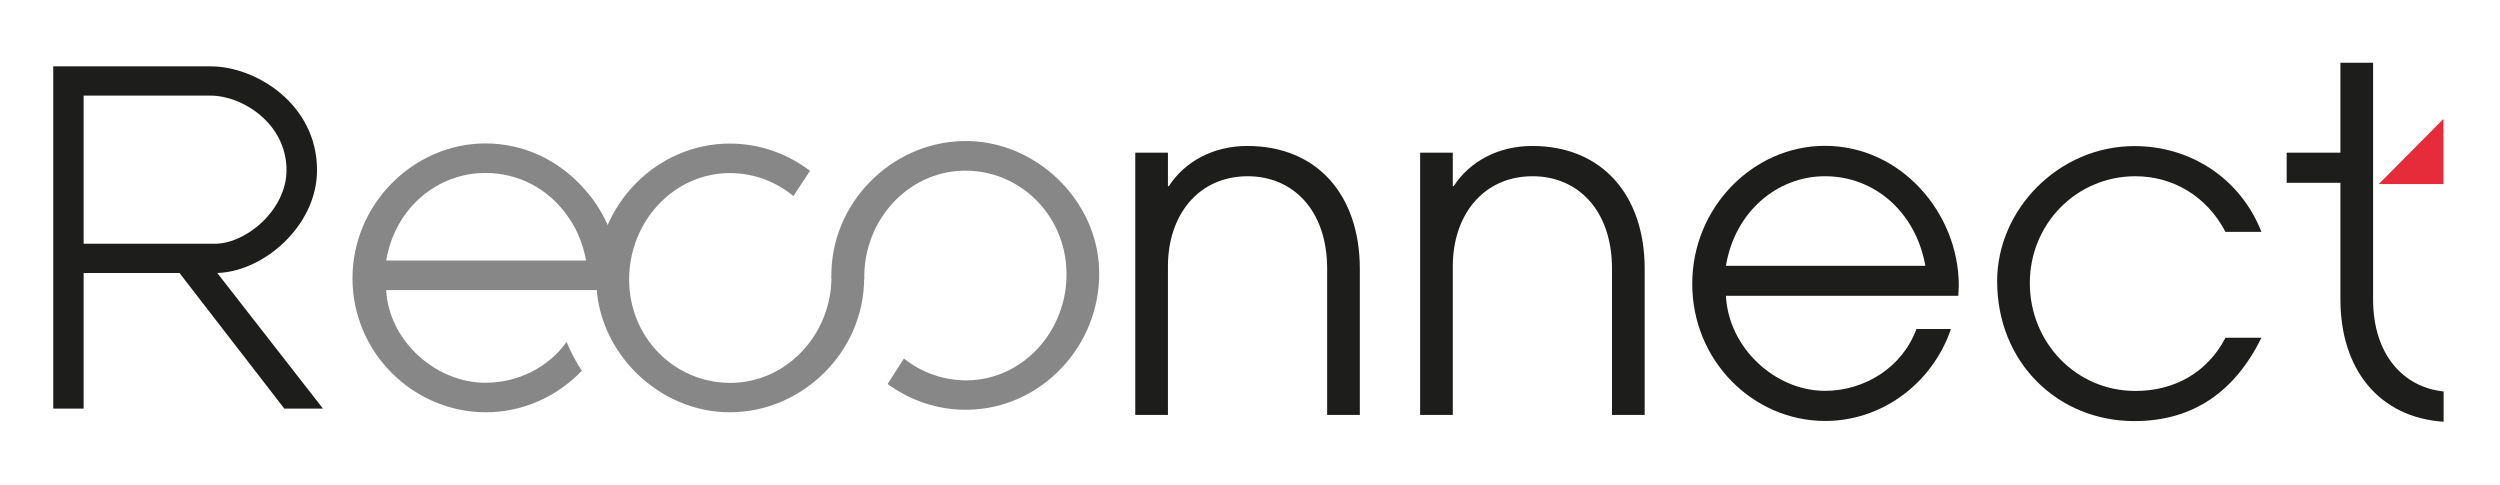
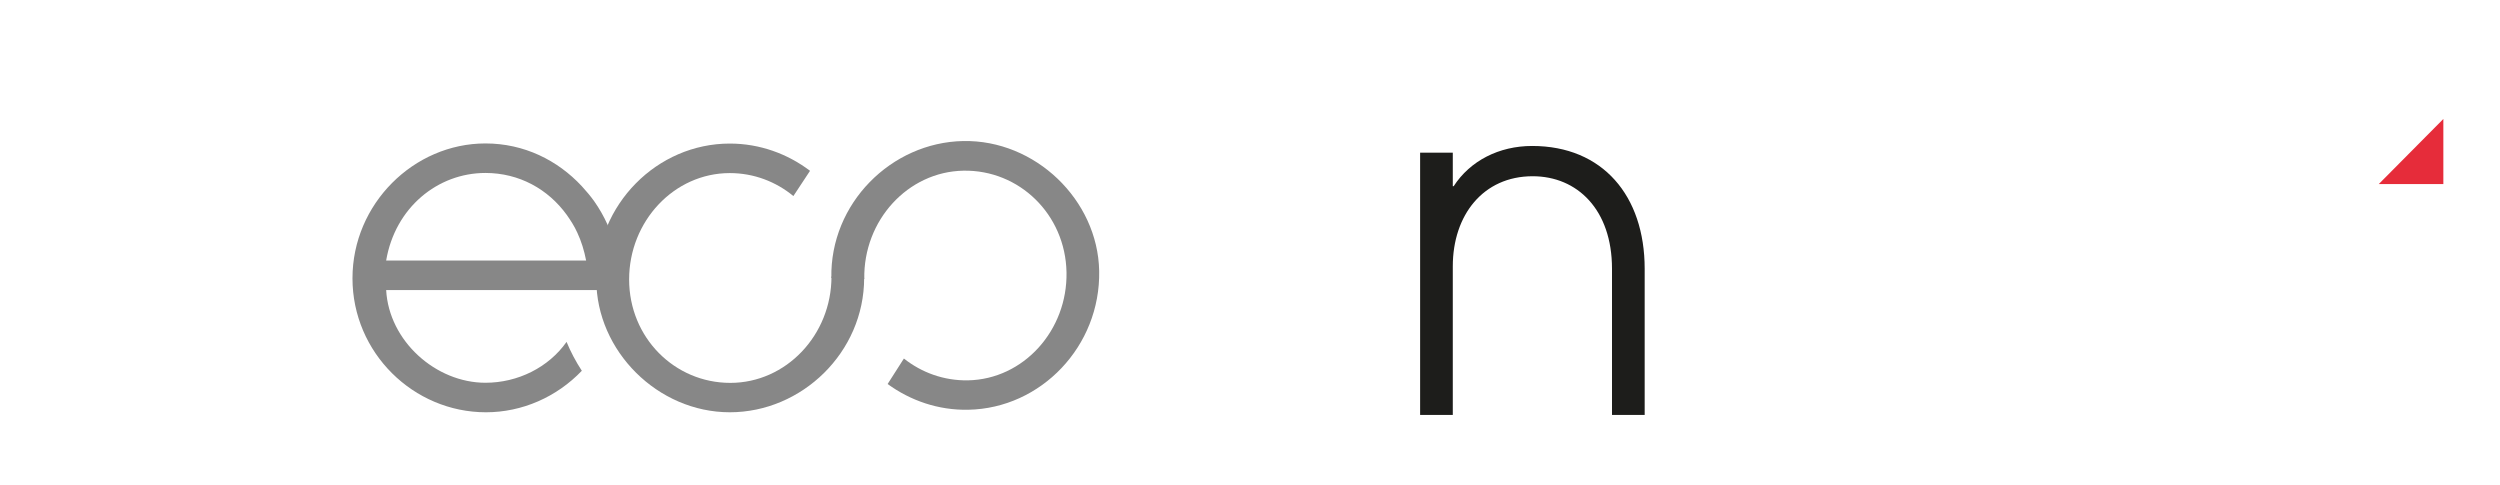
<svg xmlns="http://www.w3.org/2000/svg" viewBox="0 0 198.17 38.42">
  <path d="m68.5 22.03c0 5.9-4.94 10.65-10.65 10.65s-10.58-4.86-10.58-10.5c0-5.98 4.82-10.8 10.58-10.8 2.39 0 4.59.82 6.36 2.16l-1.32 2c-1.37-1.13-3.12-1.82-5.04-1.82-4.42 0-7.98 3.82-7.98 8.43s3.6 8.2 8.02 8.2 8.02-3.79 8.02-8.43" fill="#878787" />
  <path d="m65.9 22.03c-.11-5.9 4.74-10.74 10.45-10.85s10.67 4.66 10.78 10.3c.11 5.97-4.62 10.89-10.37 11-2.39.05-4.6-.73-6.4-2.04l1.29-2.02c1.4 1.11 3.16 1.76 5.07 1.73 4.42-.08 7.91-3.97 7.82-8.57s-3.76-8.13-8.17-8.05-7.94 3.94-7.86 8.58" fill="#878787" />
  <path d="m48.47 18.57c-.1-.27-.21-.53-.32-.78-.29-.64-.64-1.26-1.05-1.84-.3-.42-.64-.82-.99-1.2-1.9-2.04-4.56-3.38-7.63-3.38-5.68 0-10.54 4.79-10.54 10.69s4.83 10.62 10.58 10.62c2.87 0 5.61-1.21 7.6-3.29-.47-.72-.88-1.49-1.21-2.29-1.43 2.03-3.87 3.24-6.43 3.24-3.93 0-7.65-3.3-7.87-7.35h18.49c0-.26.04-.52.04-.78 0-1.25-.24-2.48-.66-3.64zm-3.26 2.08h-14.6c.71-4.19 4.08-6.94 7.87-6.94 2.67 0 4.97 1.28 6.45 3.33.31.44.6.89.83 1.4.32.68.55 1.43.7 2.21z" fill="#878787" />
  <g fill="#1d1d1b">
-     <path d="m105.2 32.89v-11.59c0-4.67-2.74-7.33-6.29-7.33-3.92 0-6.33 3.08-6.33 7.14v11.78h-2.59v-20.79h2.59v2.66h.07c1.3-2.01 3.59-3.19 6.22-3.19 5.59 0 8.92 3.95 8.92 9.73v11.59z" />
    <path d="m127.78 32.89v-11.59c0-4.67-2.74-7.33-6.29-7.33-3.92 0-6.33 3.08-6.33 7.14v11.78h-2.59v-20.79h2.59v2.66h.07c1.3-2.01 3.59-3.19 6.22-3.19 5.59 0 8.92 3.95 8.92 9.73v11.59z" />
-     <path d="m136.81 23.46c.22 4.14 3.92 7.52 7.85 7.52 3.15 0 6.14-1.86 7.25-4.9h2.74c-1.55 4.48-5.63 7.29-9.96 7.29-5.74 0-10.55-4.79-10.55-10.87s4.85-10.94 10.51-10.94c6.07 0 10.62 5.36 10.62 11.09 0 .27-.04.53-.04.8h-18.43zm15.81-2.39c-.74-4.18-3.96-7.1-7.96-7.1-3.78 0-7.14 2.81-7.85 7.1z" />
-     <path d="m179.26 26.77c-2.07 4.22-5.37 6.61-10.07 6.61-6.03 0-10.88-4.6-10.88-11.09 0-5.7 4.89-10.71 10.88-10.71 4.44 0 8.4 2.55 10.07 6.8h-2.85c-1.52-2.89-4.22-4.41-7.14-4.41-4.66 0-8.37 3.76-8.37 8.47s3.66 8.55 8.37 8.55c3.07 0 5.7-1.44 7.14-4.22z" />
-     <path d="m188.11 23.75v-11.59-7.19h-2.59v7.13h-4.26v2.39h4.26v4.55 4.7c0 5.51 3.04 9.35 8.18 9.69v-2.4c-3.2-.33-5.59-2.94-5.59-7.29z" />
  </g>
  <path d="m193.68 9.43v5.16h-5.12z" fill="#e62c3a" />
-   <path d="m6.38 21.39v10.75h-1.91v-26.63h12.24c3.44 0 8.17 2.89 8.17 7.98 0 4.33-4.24 7.9-7.82 7.9h-.35l8.38 10.75h-2.43l-8.31-10.75h-7.96zm0-1.82h10.67c2.57 0 5.91-2.77 5.91-6.08 0-3.88-3.65-6.16-6.26-6.16h-10.32v12.23z" fill="#1d1d1b" stroke="#1d1d1b" stroke-miterlimit="10" stroke-width=".5" />
</svg>